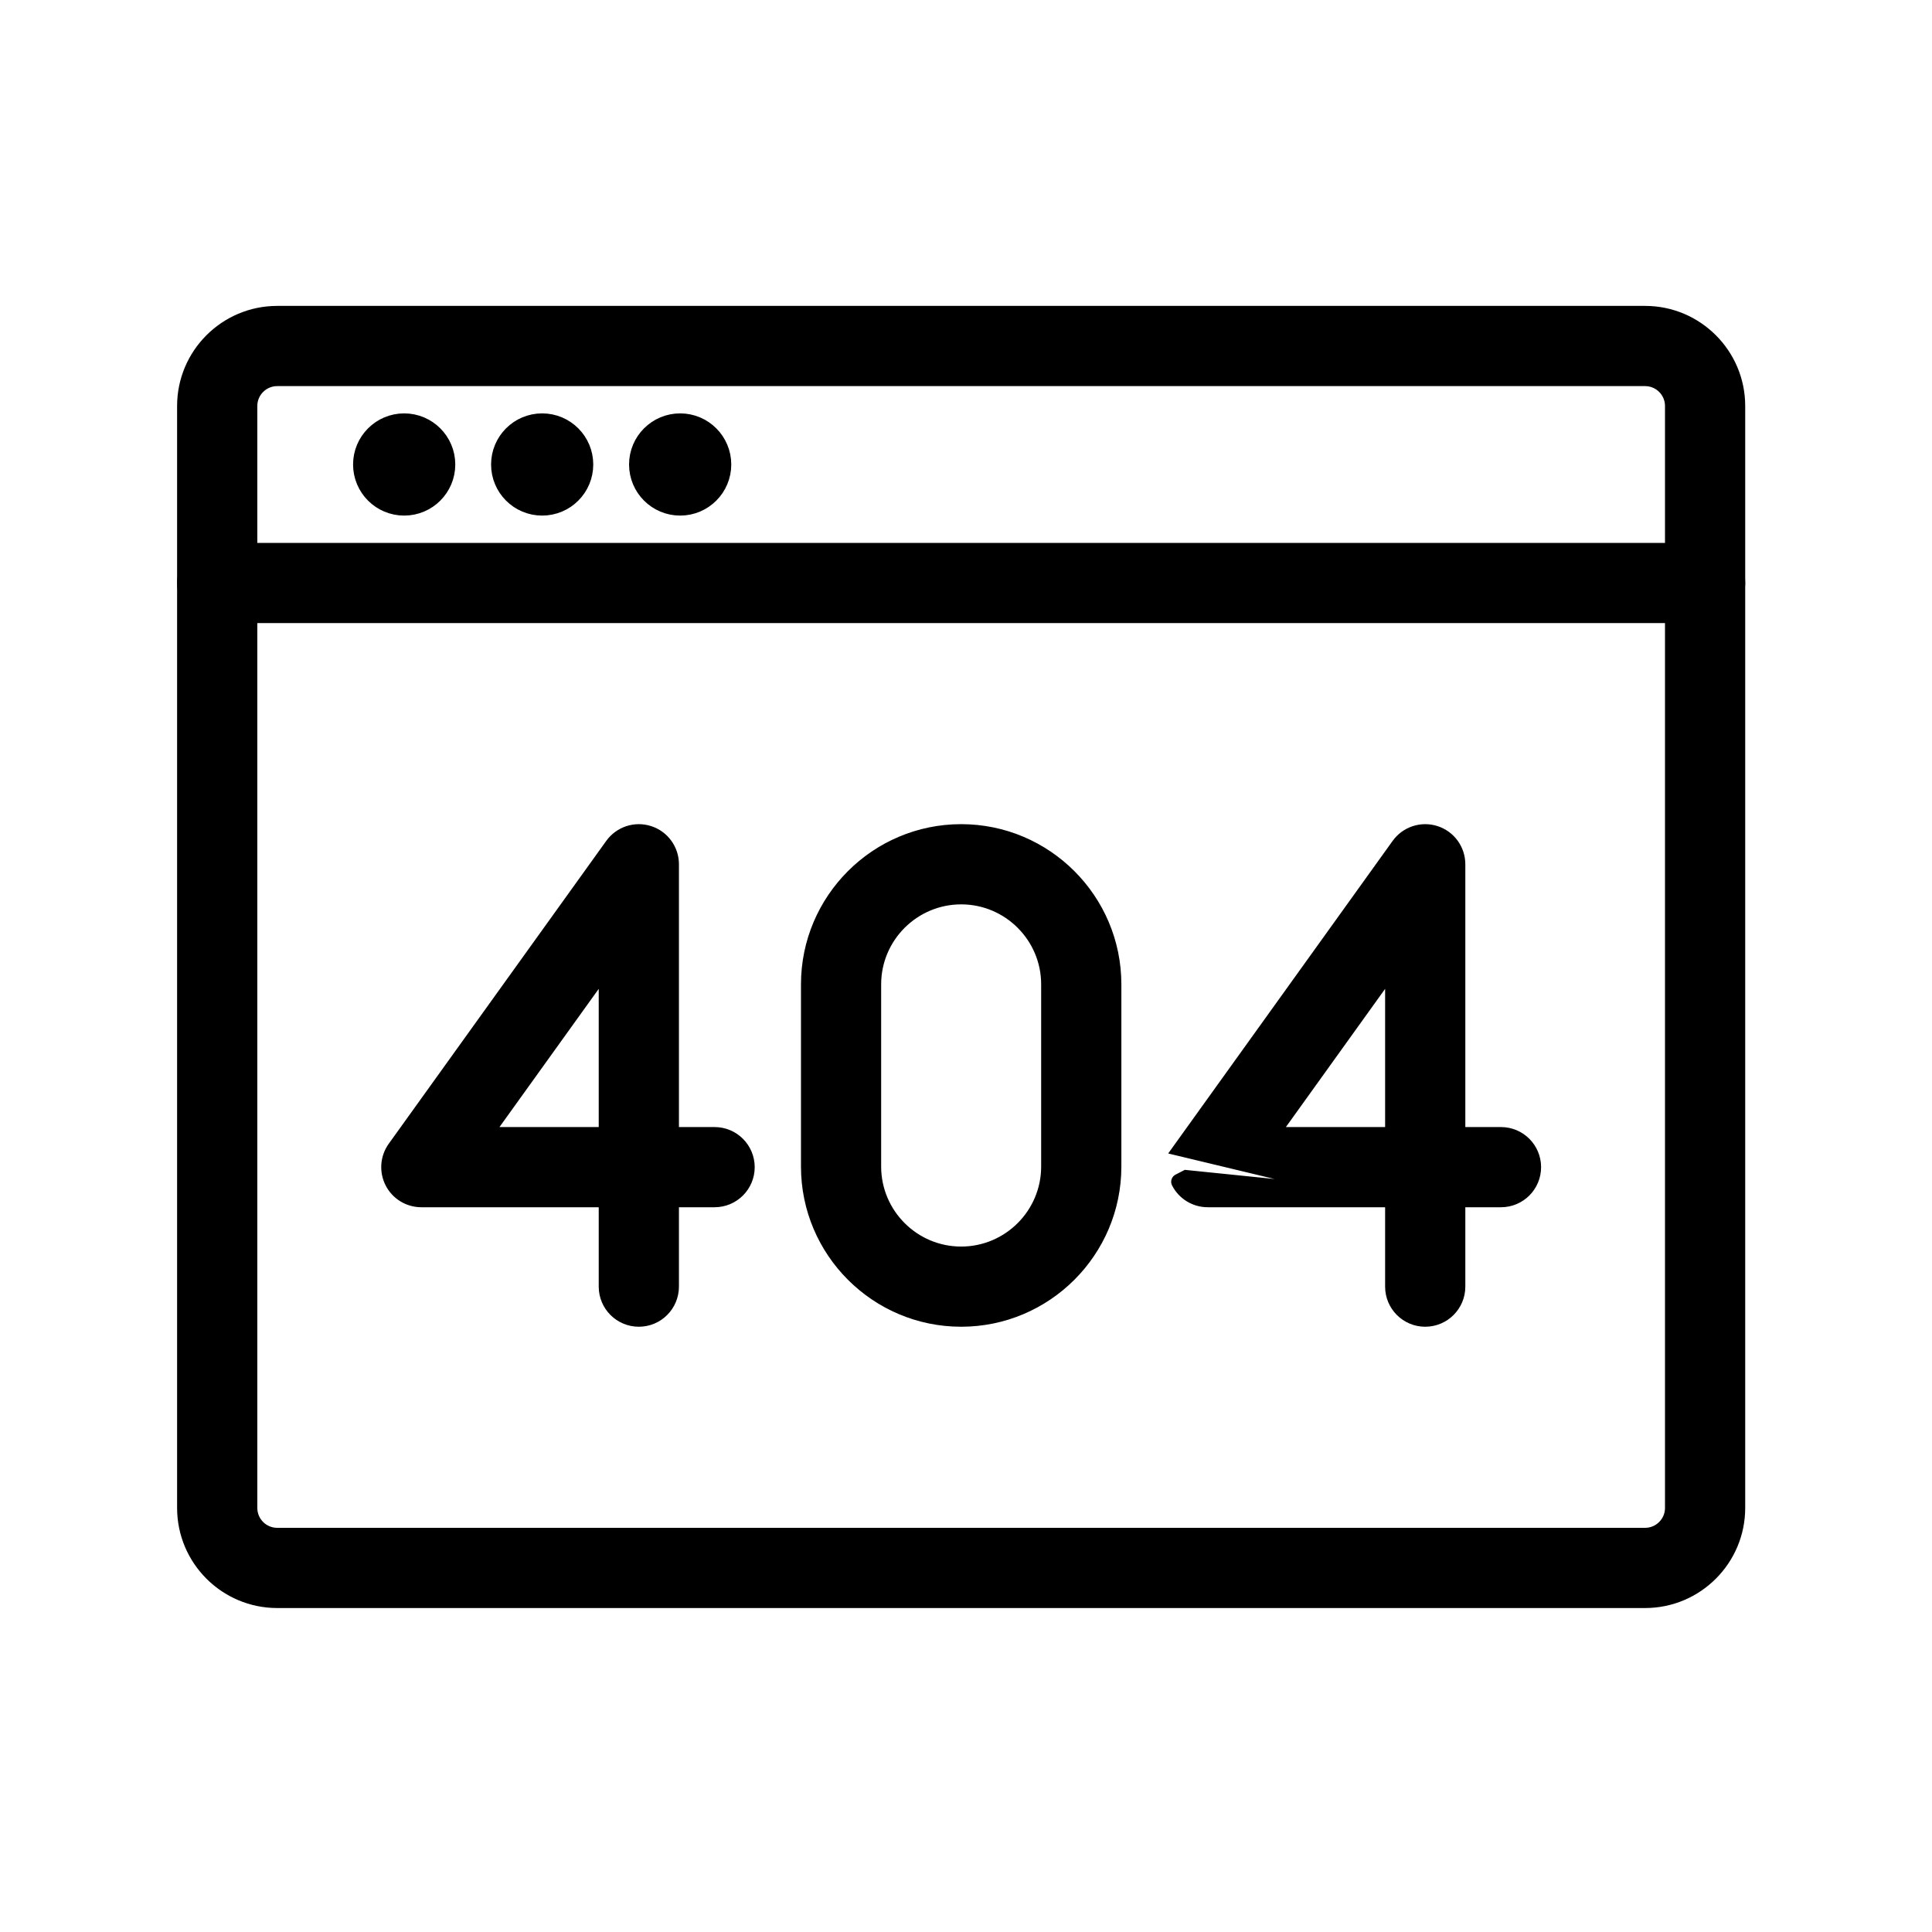
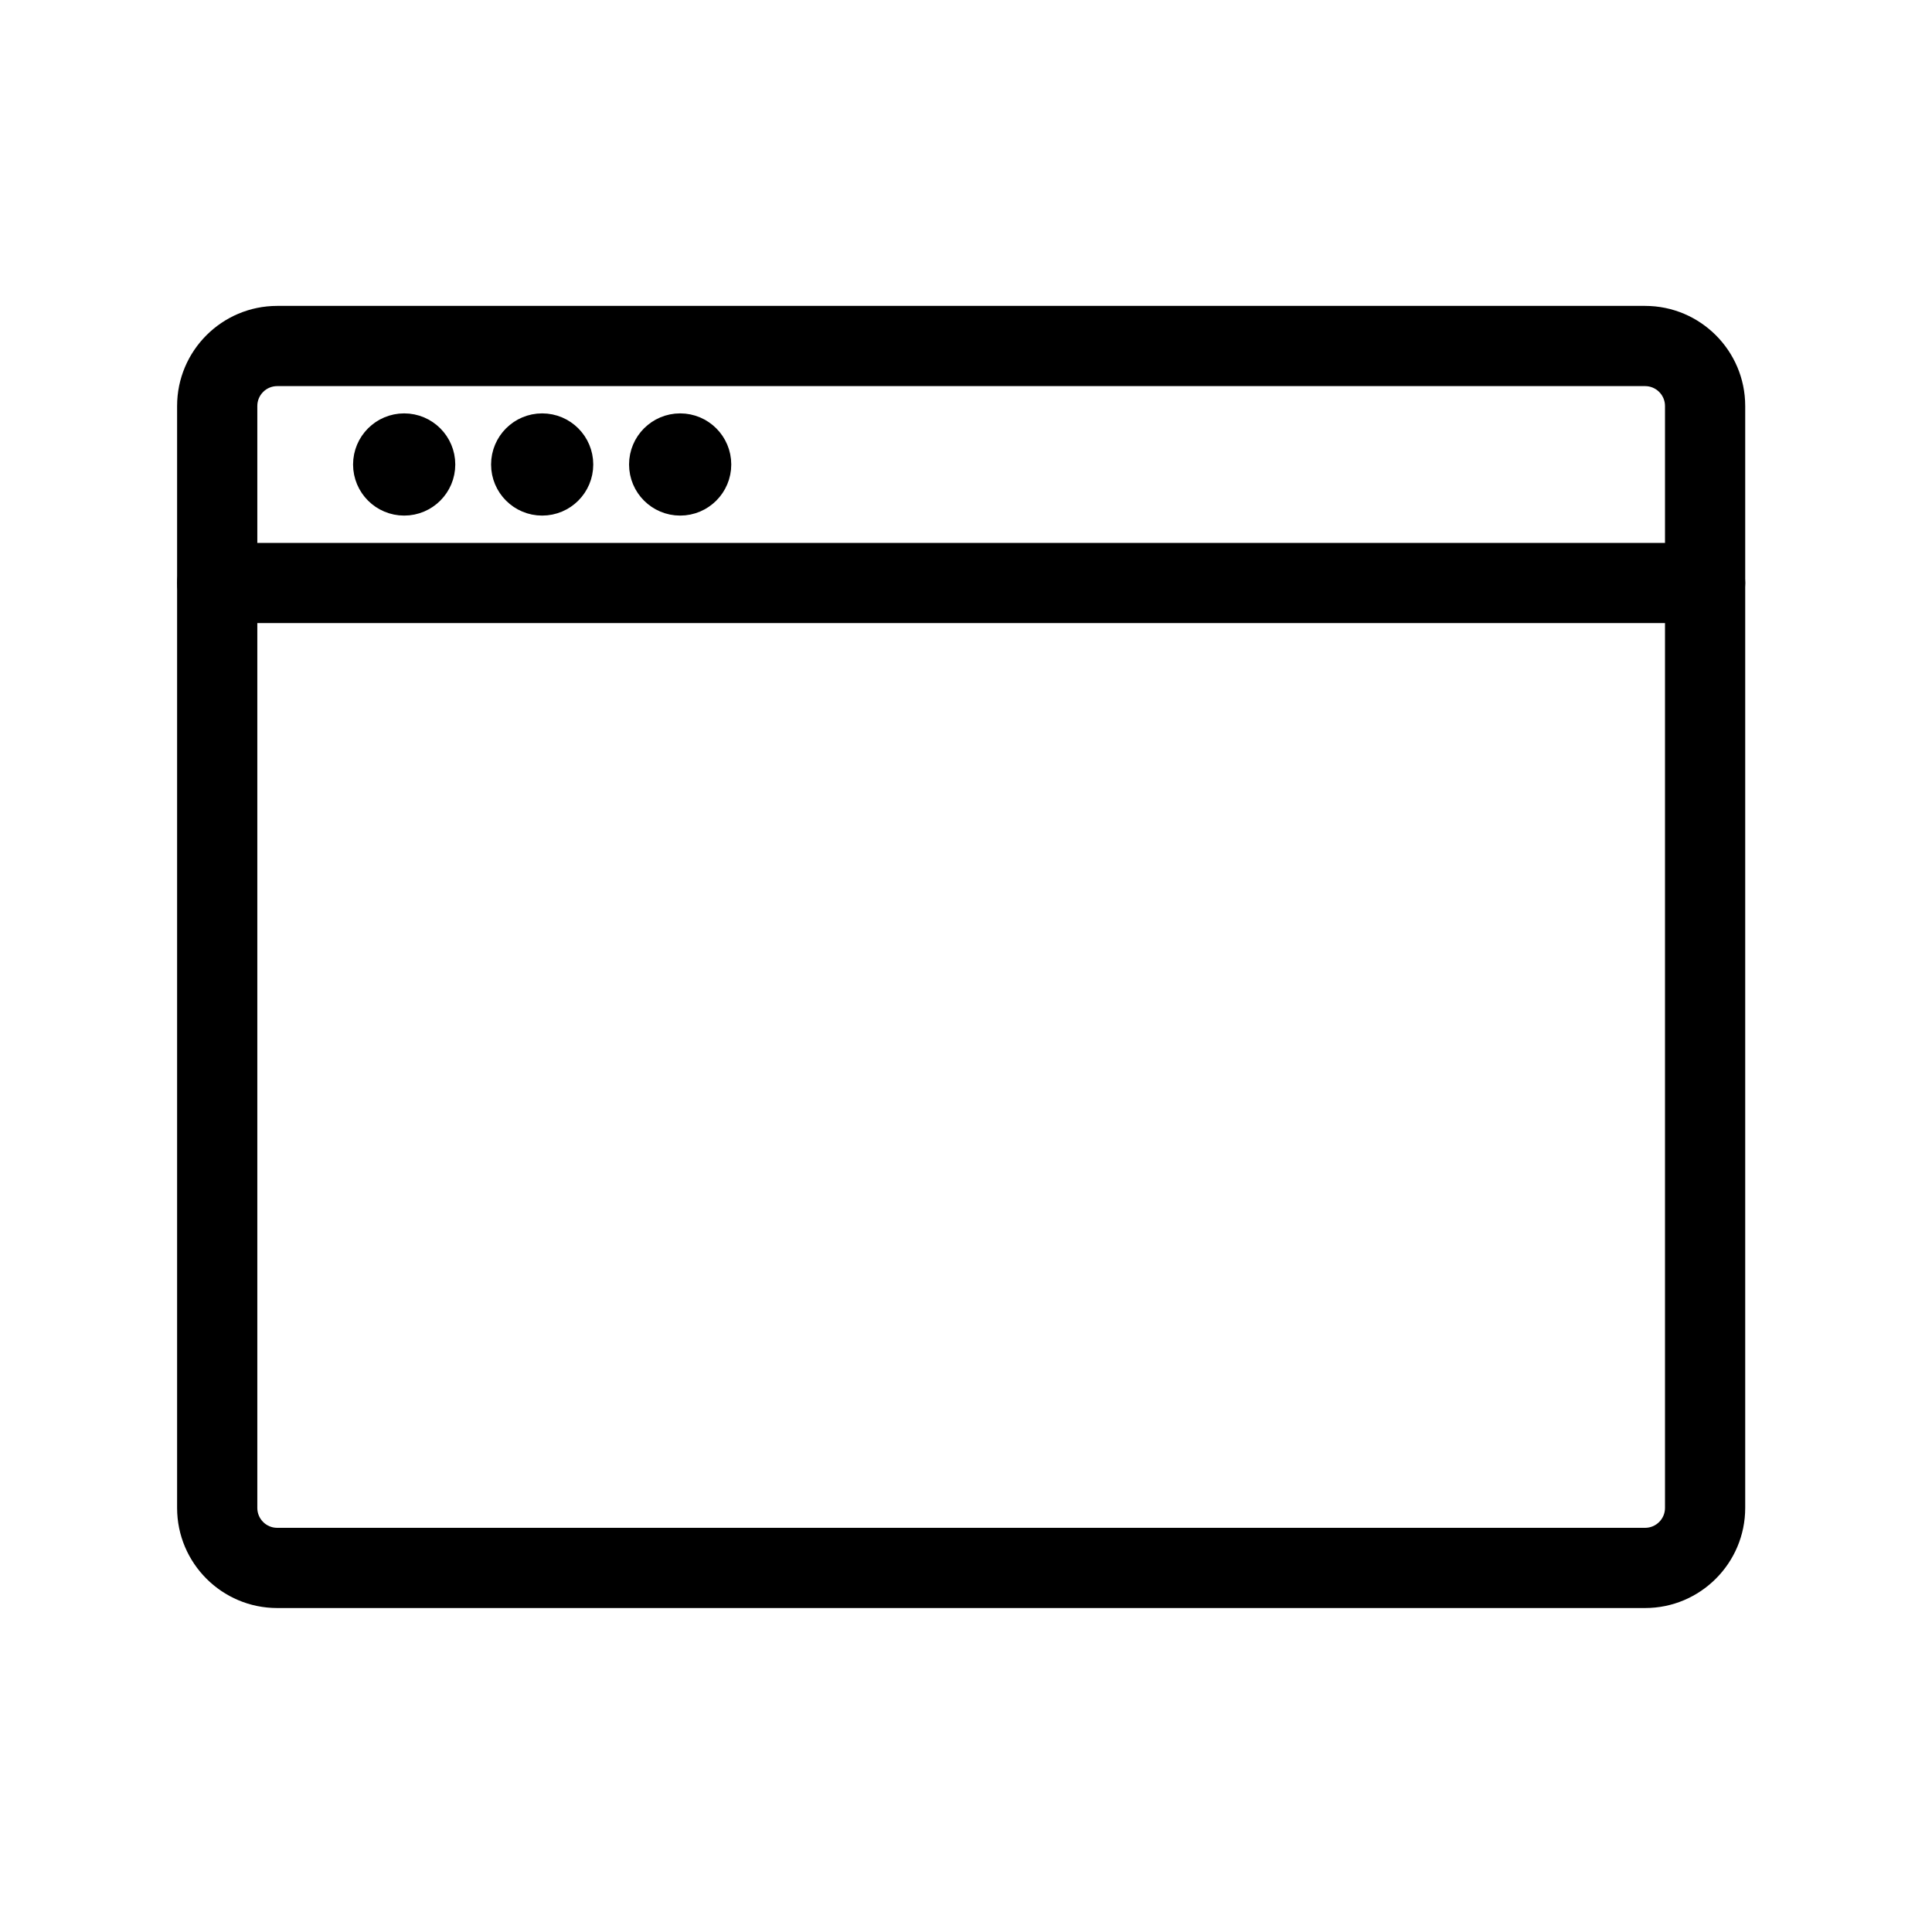
<svg xmlns="http://www.w3.org/2000/svg" fill="none" viewBox="0 0 60 60" height="60" width="60">
-   <path stroke-width="0.5" stroke="black" d="M6.745 17.855H6.495V18.105V46.83C6.495 47.997 7.441 48.943 8.608 48.943H51.09C52.258 48.943 53.203 47.997 53.203 46.83V18.105V17.855H52.953H6.745Z" />
  <path stroke-width="0.5" stroke="black" fill="black" d="M51.958 18.105C51.958 18.655 52.404 19.1 52.954 19.1C53.503 19.1 53.949 18.655 53.949 18.105V12.608C53.949 11.032 52.667 9.75 51.09 9.75H8.609C7.032 9.75 5.75 11.032 5.75 12.608V18.105C5.75 18.655 6.196 19.1 6.745 19.1C7.295 19.1 7.741 18.655 7.741 18.105V12.608C7.741 12.13 8.13 11.741 8.609 11.741H51.09C51.569 11.741 51.958 12.13 51.958 12.608V18.105Z" />
  <path stroke-width="0.5" stroke="black" fill="black" d="M8.609 49.689H51.09C52.667 49.689 53.949 48.407 53.949 46.83V18.105C53.949 17.556 53.503 17.11 52.954 17.11H6.745C6.196 17.11 5.75 17.556 5.75 18.105V46.83C5.75 48.407 7.032 49.689 8.609 49.689ZM7.741 46.83V19.101H51.958V46.83C51.958 47.309 51.569 47.698 51.09 47.698H8.609C8.13 47.698 7.741 47.309 7.741 46.83ZM11.215 14.425C11.215 15.164 11.814 15.762 12.552 15.762C13.29 15.762 13.889 15.164 13.889 14.425C13.889 13.687 13.29 13.088 12.552 13.088C11.814 13.088 11.215 13.687 11.215 14.425ZM15.501 14.425C15.501 15.164 16.099 15.762 16.837 15.762C17.576 15.762 18.174 15.164 18.174 14.425C18.174 13.687 17.576 13.088 16.837 13.088C16.099 13.088 15.501 13.687 15.501 14.425ZM19.786 14.425C19.786 15.164 20.385 15.762 21.123 15.762C21.861 15.762 22.46 15.164 22.46 14.425C22.46 13.687 21.861 13.088 21.123 13.088C20.385 13.088 19.786 13.687 19.786 14.425Z" />
-   <path fill="black" d="M18.844 37.242H13.085C12.711 37.242 12.369 37.033 12.199 36.701L18.844 37.242ZM18.844 37.242V39.958C18.844 40.507 19.29 40.953 19.839 40.953C20.389 40.953 20.834 40.508 20.835 39.958V37.242H22.193C22.742 37.242 23.188 36.797 23.188 36.247C23.188 35.698 22.742 35.252 22.193 35.252H20.835V26.841C20.835 26.408 20.556 26.025 20.144 25.893C19.733 25.761 19.283 25.909 19.031 26.26L12.276 35.666C12.169 35.815 12.106 35.99 12.092 36.173C12.079 36.356 12.116 36.538 12.199 36.701L18.844 37.242ZM43.266 37.242H37.507C37.134 37.242 36.792 37.033 36.622 36.701C36.621 36.701 36.622 36.701 36.622 36.701L36.844 36.587L43.266 37.242ZM43.266 37.242V39.958C43.266 40.507 43.712 40.953 44.261 40.953C44.811 40.953 45.257 40.508 45.257 39.958V37.242H46.615C47.165 37.242 47.61 36.797 47.61 36.247C47.61 35.698 47.165 35.252 46.615 35.252H45.257V26.841C45.257 26.408 44.978 26.025 44.567 25.893C44.155 25.761 43.705 25.909 43.453 26.26L36.699 35.666L43.266 37.242ZM18.844 29.933V35.252H15.024L18.844 29.933ZM43.266 29.933V35.252H39.447L43.266 29.933ZM25.125 36.228C25.125 38.834 27.244 40.953 29.85 40.953C32.455 40.953 34.575 38.834 34.575 36.228V30.57C34.575 27.964 32.455 25.845 29.85 25.845C27.244 25.845 25.125 27.965 25.125 30.57V36.228ZM27.115 30.57C27.115 29.063 28.342 27.836 29.85 27.836C31.357 27.836 32.584 29.063 32.584 30.57V36.228C32.584 37.736 31.357 38.963 29.85 38.963C28.342 38.963 27.115 37.736 27.115 36.228V30.57Z" />
-   <path stroke-width="0.5" stroke="black" d="M18.844 37.242H13.085C12.711 37.242 12.369 37.033 12.199 36.701M18.844 37.242L12.199 36.701M18.844 37.242V39.958C18.844 40.507 19.29 40.953 19.839 40.953C20.389 40.953 20.834 40.508 20.835 39.958V37.242H22.193C22.742 37.242 23.188 36.797 23.188 36.247C23.188 35.698 22.742 35.252 22.193 35.252H20.835V26.841C20.835 26.408 20.556 26.025 20.144 25.893C19.733 25.761 19.283 25.909 19.031 26.26L12.276 35.666C12.169 35.815 12.106 35.99 12.092 36.173C12.079 36.356 12.116 36.538 12.199 36.701M43.266 37.242H37.507C37.134 37.242 36.792 37.033 36.622 36.701M43.266 37.242L36.844 36.587L36.622 36.701M43.266 37.242V39.958C43.266 40.507 43.712 40.953 44.261 40.953C44.811 40.953 45.257 40.508 45.257 39.958V37.242H46.615C47.165 37.242 47.61 36.797 47.61 36.247C47.61 35.698 47.165 35.252 46.615 35.252H45.257V26.841C45.257 26.408 44.978 26.025 44.567 25.893C44.155 25.761 43.705 25.909 43.453 26.26L36.699 35.666L43.266 37.242ZM36.622 36.701C36.621 36.701 36.622 36.701 36.622 36.701ZM18.844 29.933V35.252H15.024L18.844 29.933ZM43.266 29.933V35.252H39.447L43.266 29.933ZM25.125 36.228C25.125 38.834 27.244 40.953 29.85 40.953C32.455 40.953 34.575 38.834 34.575 36.228V30.57C34.575 27.964 32.455 25.845 29.85 25.845C27.244 25.845 25.125 27.965 25.125 30.57V36.228ZM27.115 30.57C27.115 29.063 28.342 27.836 29.85 27.836C31.357 27.836 32.584 29.063 32.584 30.57V36.228C32.584 37.736 31.357 38.963 29.85 38.963C28.342 38.963 27.115 37.736 27.115 36.228V30.57Z" />
</svg>